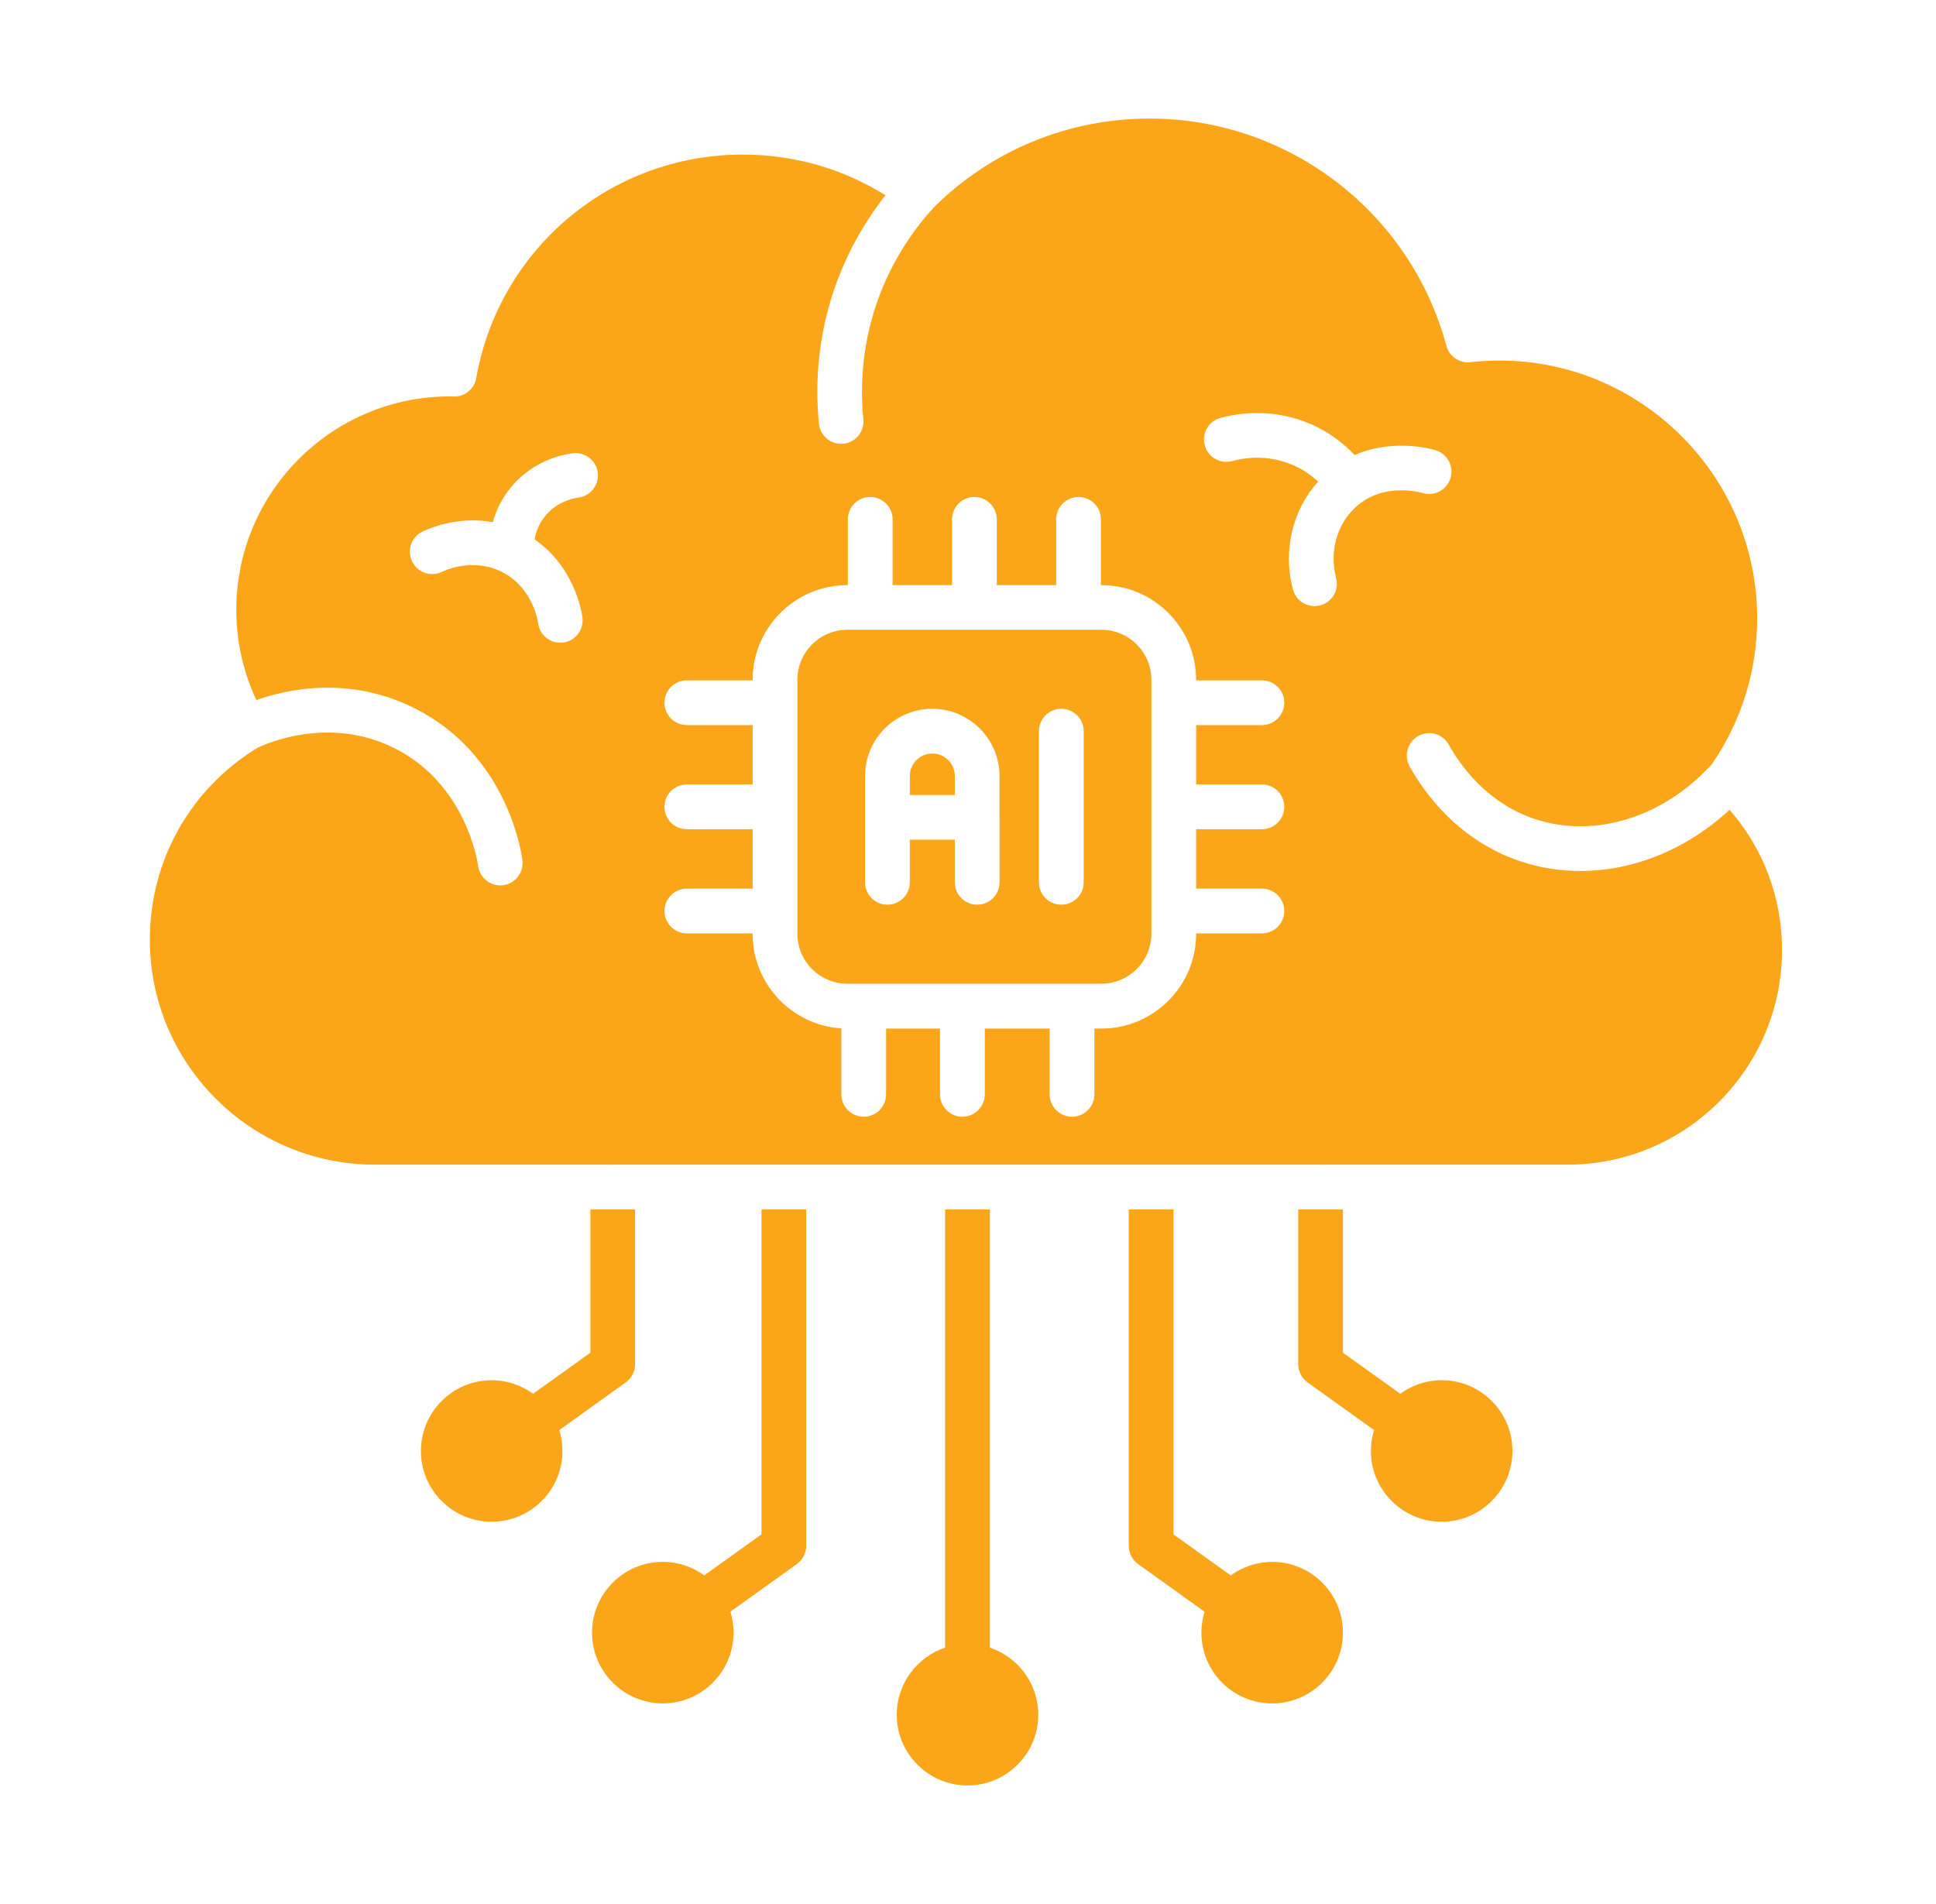
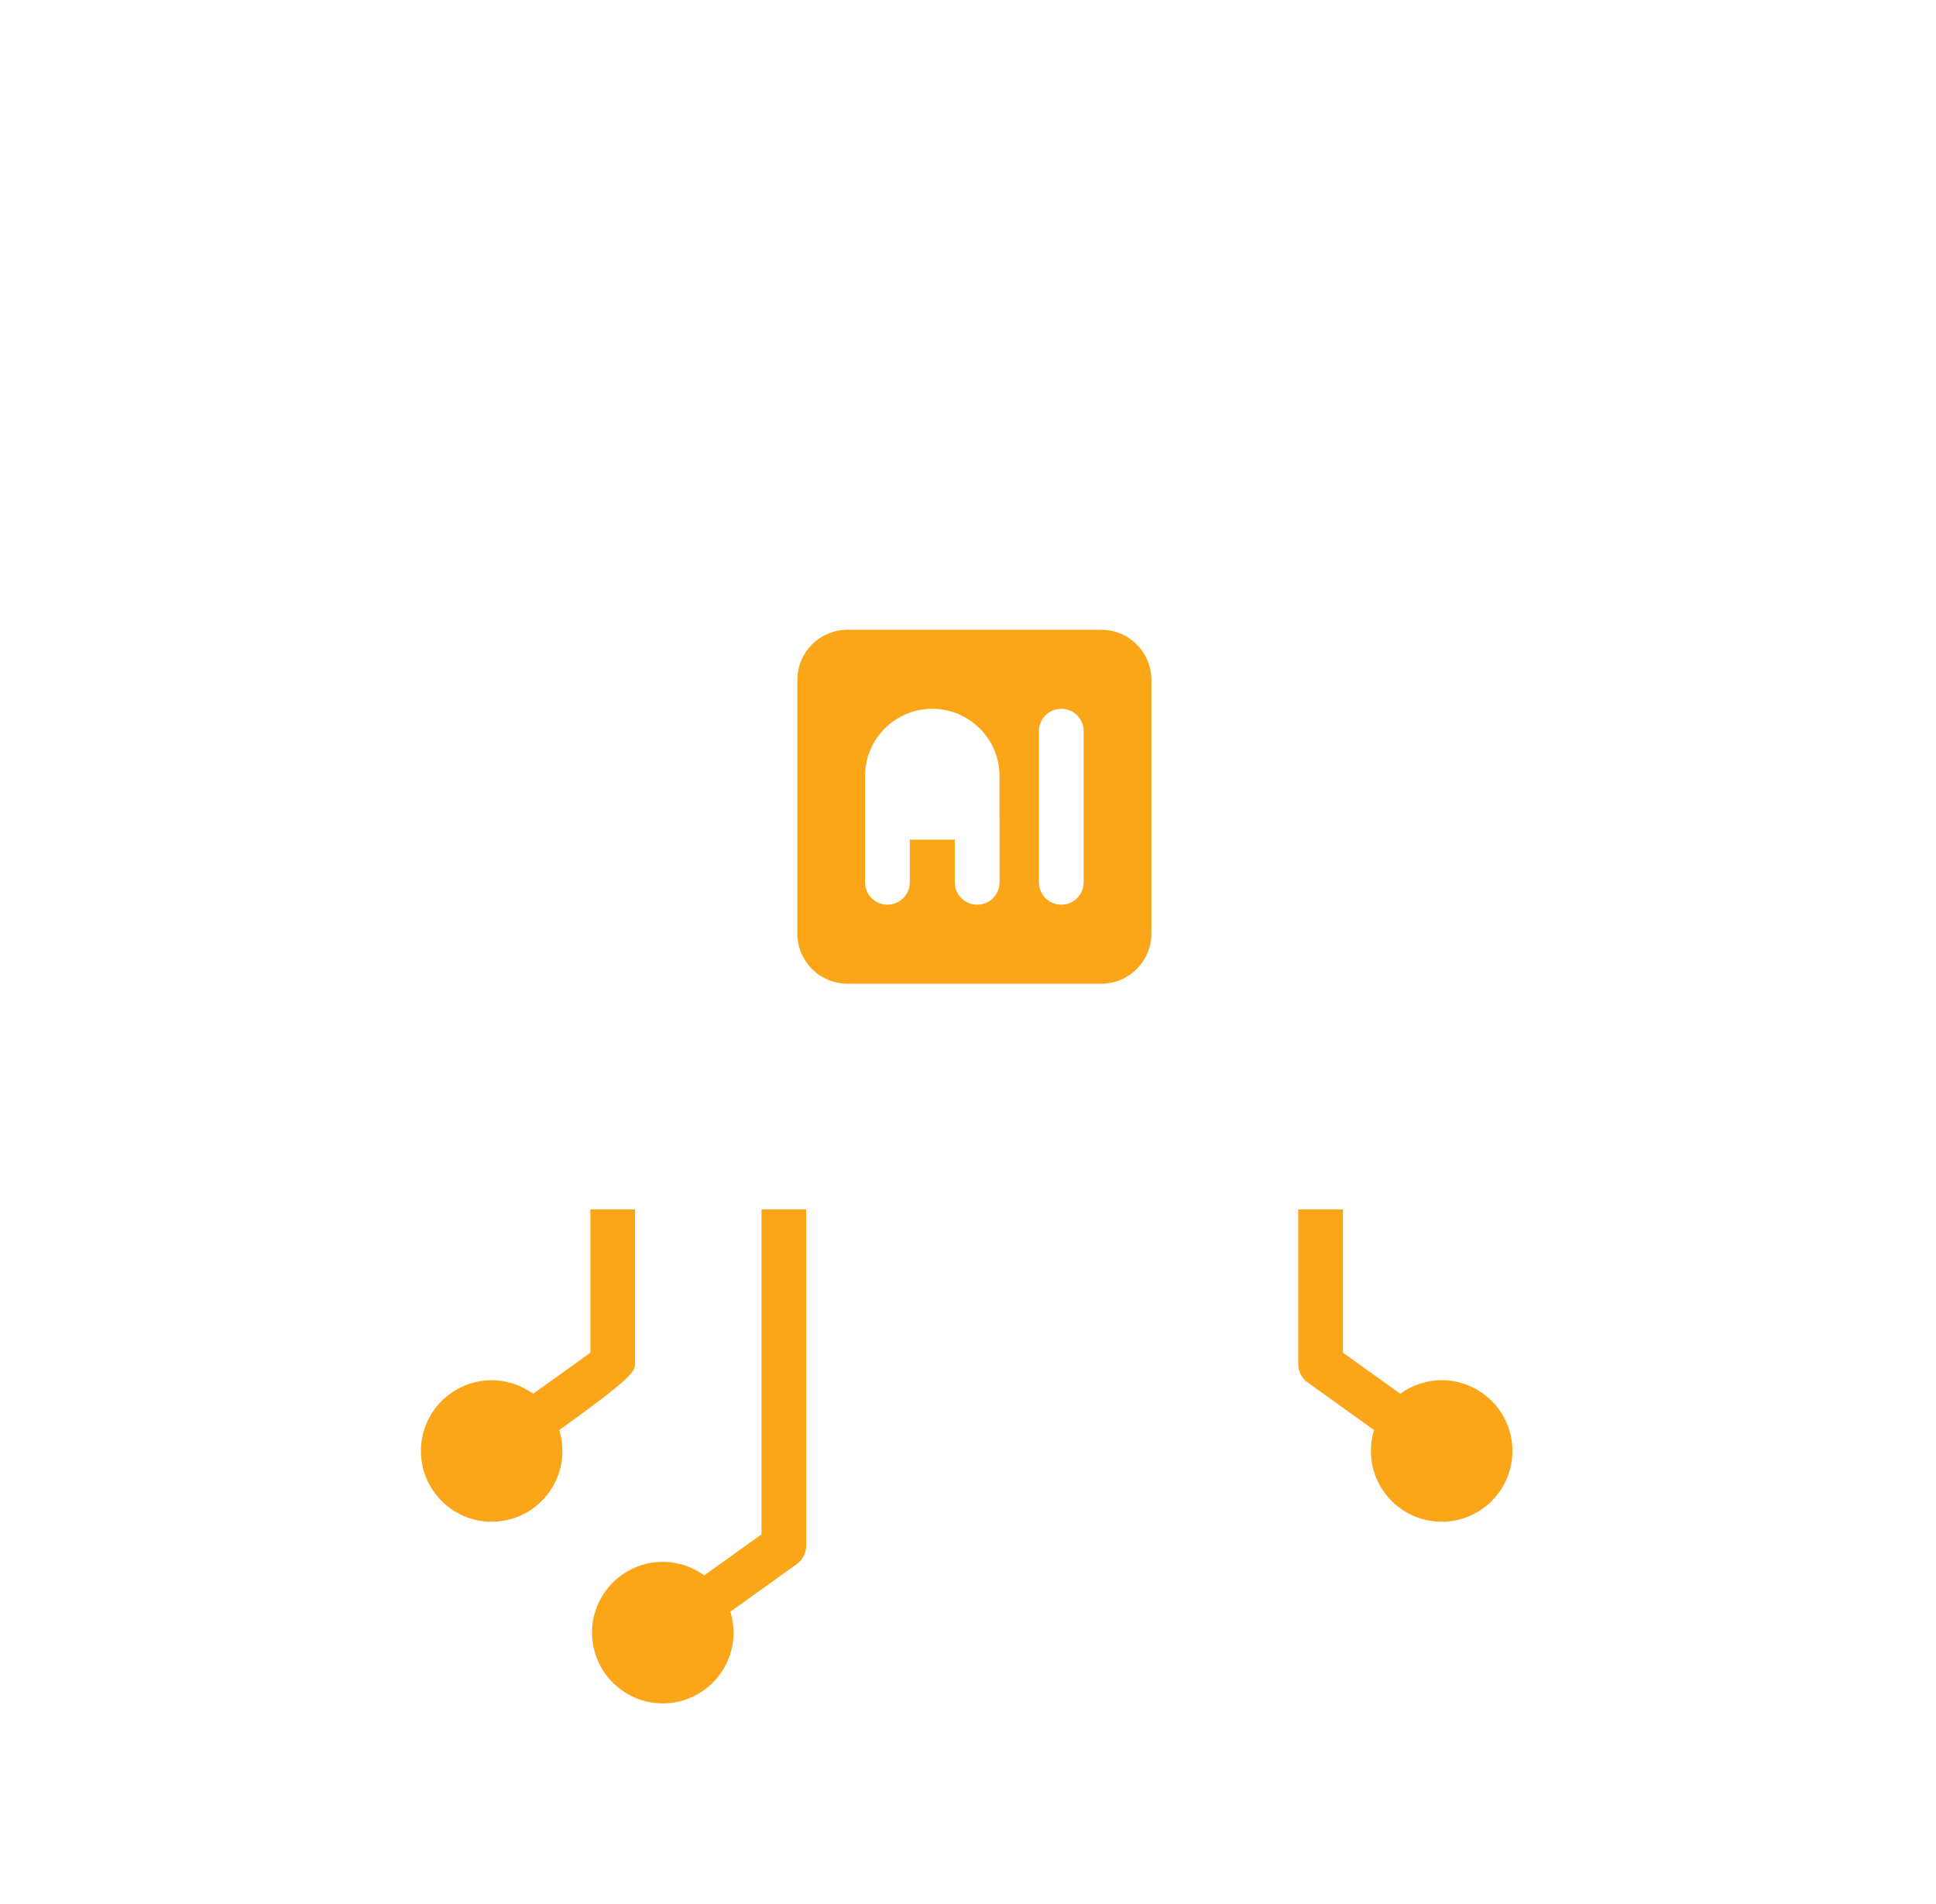
<svg xmlns="http://www.w3.org/2000/svg" width="61" height="60" viewBox="0 0 61 60" fill="none">
-   <path d="M30.085 24.456V25.052H28.667V24.456C28.667 24.065 28.986 23.746 29.377 23.746C29.768 23.746 30.085 24.065 30.085 24.456Z" fill="#FBA518" />
  <path d="M34.702 19.846H26.7C25.831 19.846 25.124 20.553 25.124 21.422V29.424C25.124 30.292 25.831 30.999 26.7 30.999H34.702C35.57 30.999 36.278 30.292 36.278 29.424V21.422C36.278 20.553 35.572 19.846 34.702 19.846ZM31.494 25.753V25.756C31.494 25.756 31.494 25.757 31.494 25.758V27.805C31.494 28.193 31.178 28.509 30.789 28.509C30.4 28.509 30.084 28.193 30.084 27.805V26.46H28.666V27.805C28.666 28.193 28.349 28.509 27.961 28.509C27.571 28.509 27.256 28.193 27.256 27.805V25.758C27.256 25.757 27.256 25.757 27.256 25.756C27.256 25.755 27.256 25.755 27.256 25.753V24.454C27.256 23.286 28.206 22.336 29.374 22.336C30.543 22.336 31.493 23.286 31.493 24.454V25.753H31.494ZM34.145 27.805C34.145 28.193 33.83 28.509 33.44 28.509C33.051 28.509 32.735 28.193 32.735 27.805V23.041C32.735 22.651 33.051 22.336 33.44 22.336C33.83 22.336 34.145 22.651 34.145 23.041V27.805Z" fill="#FBA518" />
-   <path d="M54.496 25.518C53.151 26.766 51.465 27.447 49.794 27.447C49.156 27.447 48.521 27.348 47.907 27.142C45.95 26.488 44.879 24.986 44.414 24.149C44.226 23.808 44.349 23.38 44.688 23.191C45.029 23.002 45.458 23.124 45.647 23.464C46.012 24.122 46.849 25.302 48.353 25.806C50.24 26.436 52.43 25.755 53.945 24.072C54.874 22.717 55.365 21.133 55.365 19.487C55.365 15.007 51.72 11.361 47.24 11.361C46.947 11.361 46.64 11.379 46.331 11.413C45.984 11.452 45.663 11.232 45.572 10.896C44.441 6.681 40.598 3.736 36.227 3.736C33.676 3.736 31.27 4.72 29.449 6.508C28.626 7.394 27.988 8.467 27.604 9.613C27.218 10.761 27.079 12.004 27.203 13.21C27.243 13.597 26.962 13.943 26.575 13.983C26.551 13.985 26.526 13.986 26.503 13.986C26.146 13.986 25.84 13.717 25.804 13.354C25.659 11.951 25.82 10.502 26.268 9.164C26.632 8.082 27.19 7.053 27.9 6.153C26.552 5.312 25.012 4.871 23.402 4.871C19.254 4.871 15.724 7.834 15.006 11.913C14.946 12.255 14.646 12.504 14.299 12.496L14.231 12.493C14.211 12.493 14.191 12.492 14.17 12.492C10.463 12.492 7.445 15.509 7.445 19.217C7.445 20.203 7.662 21.174 8.077 22.061C9.082 21.706 11.012 21.295 13.05 22.312C15.932 23.749 16.415 26.763 16.46 27.101C16.512 27.486 16.242 27.843 15.857 27.894C15.824 27.897 15.793 27.9 15.762 27.9C15.415 27.9 15.112 27.643 15.065 27.289C15.051 27.184 14.693 24.706 12.421 23.573C10.387 22.557 8.428 23.413 8.098 23.573C5.983 24.875 4.721 27.132 4.721 29.612C4.721 33.523 7.902 36.701 11.81 36.701H49.388C53.115 36.701 56.148 33.67 56.148 29.941C56.147 28.292 55.566 26.745 54.496 25.518ZM18.222 15.681C18.074 15.7 17.562 15.797 17.186 16.25C16.974 16.506 16.882 16.779 16.843 16.998C18.103 17.863 18.328 19.282 18.353 19.455C18.403 19.842 18.133 20.195 17.747 20.247C17.715 20.252 17.685 20.253 17.653 20.253C17.305 20.253 17.003 19.996 16.956 19.642C16.951 19.596 16.795 18.509 15.803 18.017C14.9 17.569 14.024 17.972 13.928 18.018C13.578 18.19 13.157 18.045 12.985 17.696C12.814 17.346 12.958 16.924 13.309 16.753C13.516 16.651 14.426 16.253 15.528 16.454C15.623 16.108 15.797 15.719 16.104 15.35C16.79 14.522 17.692 14.329 18.048 14.284C18.436 14.235 18.787 14.508 18.836 14.895C18.881 15.281 18.608 15.632 18.222 15.681ZM39.761 24.72C40.15 24.72 40.466 25.036 40.466 25.425C40.466 25.815 40.15 26.13 39.761 26.13H37.688V28.003H39.761C40.15 28.003 40.466 28.319 40.466 28.707C40.466 29.097 40.15 29.413 39.761 29.413H37.688V29.428C37.688 31.073 36.349 32.413 34.703 32.413H34.483V34.486C34.483 34.874 34.166 35.191 33.778 35.191C33.389 35.191 33.072 34.874 33.072 34.486V32.413H31.029V34.486C31.029 34.874 30.712 35.191 30.323 35.191C29.935 35.191 29.618 34.874 29.618 34.486V32.413H27.919V34.486C27.919 34.874 27.602 35.191 27.214 35.191C26.824 35.191 26.509 34.874 26.509 34.486V32.406C24.95 32.307 23.714 31.009 23.714 29.428V29.413H21.641C21.252 29.413 20.936 29.097 20.936 28.707C20.936 28.319 21.252 28.003 21.641 28.003H23.714V26.13H21.641C21.252 26.13 20.936 25.815 20.936 25.425C20.936 25.036 21.252 24.72 21.641 24.72H23.714V22.849H21.641C21.252 22.849 20.936 22.532 20.936 22.144C20.936 21.754 21.252 21.439 21.641 21.439H23.714V21.424C23.714 19.778 25.053 18.439 26.699 18.439H26.714V16.366C26.714 15.977 27.029 15.661 27.419 15.661C27.808 15.661 28.124 15.977 28.124 16.366V18.439H29.997V16.366C29.997 15.977 30.312 15.661 30.702 15.661C31.09 15.661 31.407 15.977 31.407 16.366V18.439H33.278V16.366C33.278 15.977 33.594 15.661 33.983 15.661C34.373 15.661 34.688 15.977 34.688 16.366V18.439H34.703C36.349 18.439 37.688 19.778 37.688 21.424V21.439H39.761C40.15 21.439 40.466 21.754 40.466 22.144C40.466 22.532 40.15 22.849 39.761 22.849H37.688V24.72H39.761ZM42.828 15.885C42.152 16.418 41.866 17.332 42.099 18.215C42.2 18.592 41.974 18.977 41.6 19.076C41.539 19.092 41.477 19.099 41.419 19.099C41.106 19.099 40.821 18.892 40.738 18.575C40.413 17.346 40.724 16.07 41.532 15.177C41.301 14.961 41.039 14.787 40.749 14.66C39.943 14.307 39.197 14.427 38.825 14.528C38.449 14.631 38.062 14.409 37.96 14.034C37.857 13.66 38.079 13.272 38.453 13.169C39.006 13.019 40.11 12.844 41.314 13.37C41.828 13.595 42.293 13.927 42.684 14.34C43.89 13.813 45.078 14.141 45.233 14.187C45.606 14.3 45.816 14.694 45.703 15.065C45.59 15.439 45.196 15.649 44.825 15.536C44.779 15.523 43.69 15.204 42.828 15.885Z" fill="#FBA518" />
  <path d="M41.61 36.701C41.604 36.701 41.599 36.702 41.594 36.702H41.626C41.62 36.702 41.615 36.701 41.61 36.701Z" fill="#FBA518" />
  <path d="M45.426 43.494C44.938 43.494 44.487 43.654 44.12 43.92L42.314 42.627V38.111H40.905V42.988C40.905 43.215 41.015 43.428 41.199 43.562L43.294 45.065C43.23 45.274 43.195 45.496 43.195 45.725C43.195 46.954 44.196 47.954 45.425 47.954C46.654 47.954 47.654 46.954 47.654 45.725C47.656 44.494 46.655 43.494 45.426 43.494Z" fill="#FBA518" />
-   <path d="M40.086 49.219C39.597 49.219 39.146 49.379 38.778 49.645L36.973 48.352V38.113H35.565V48.714C35.565 48.94 35.674 49.154 35.859 49.287L37.954 50.79C37.89 50.999 37.854 51.221 37.854 51.45C37.854 52.679 38.854 53.679 40.083 53.679C41.312 53.679 42.313 52.679 42.313 51.45C42.315 50.219 41.315 49.219 40.086 49.219Z" fill="#FBA518" />
-   <path d="M31.189 51.921V38.111H29.78V51.921C28.896 52.216 28.255 53.052 28.255 54.035C28.255 55.264 29.255 56.264 30.484 56.264C31.713 56.264 32.714 55.264 32.714 54.035C32.714 53.052 32.073 52.217 31.189 51.921Z" fill="#FBA518" />
  <path d="M23.994 38.112V48.351L22.189 49.644C21.822 49.378 21.371 49.218 20.883 49.218C19.654 49.218 18.654 50.219 18.654 51.448C18.654 52.677 19.654 53.678 20.883 53.678C22.112 53.678 23.113 52.677 23.113 51.448C23.113 51.219 23.078 50.997 23.014 50.788L25.109 49.285C25.293 49.152 25.402 48.938 25.402 48.712V38.111H23.994V38.112Z" fill="#FBA518" />
  <path d="M19.307 36.701C19.301 36.701 19.297 36.702 19.291 36.702H19.323C19.318 36.702 19.312 36.701 19.307 36.701Z" fill="#FBA518" />
-   <path d="M18.602 38.112V42.628L16.797 43.921C16.43 43.655 15.979 43.495 15.491 43.495C14.262 43.495 13.262 44.495 13.262 45.725C13.262 46.954 14.262 47.954 15.491 47.954C16.72 47.954 17.721 46.954 17.721 45.725C17.721 45.496 17.686 45.274 17.622 45.065L19.717 43.562C19.901 43.428 20.01 43.215 20.01 42.988V38.111H18.602V38.112Z" fill="#FBA518" />
+   <path d="M18.602 38.112V42.628L16.797 43.921C16.43 43.655 15.979 43.495 15.491 43.495C14.262 43.495 13.262 44.495 13.262 45.725C13.262 46.954 14.262 47.954 15.491 47.954C16.72 47.954 17.721 46.954 17.721 45.725C17.721 45.496 17.686 45.274 17.622 45.065C19.901 43.428 20.01 43.215 20.01 42.988V38.111H18.602V38.112Z" fill="#FBA518" />
</svg>